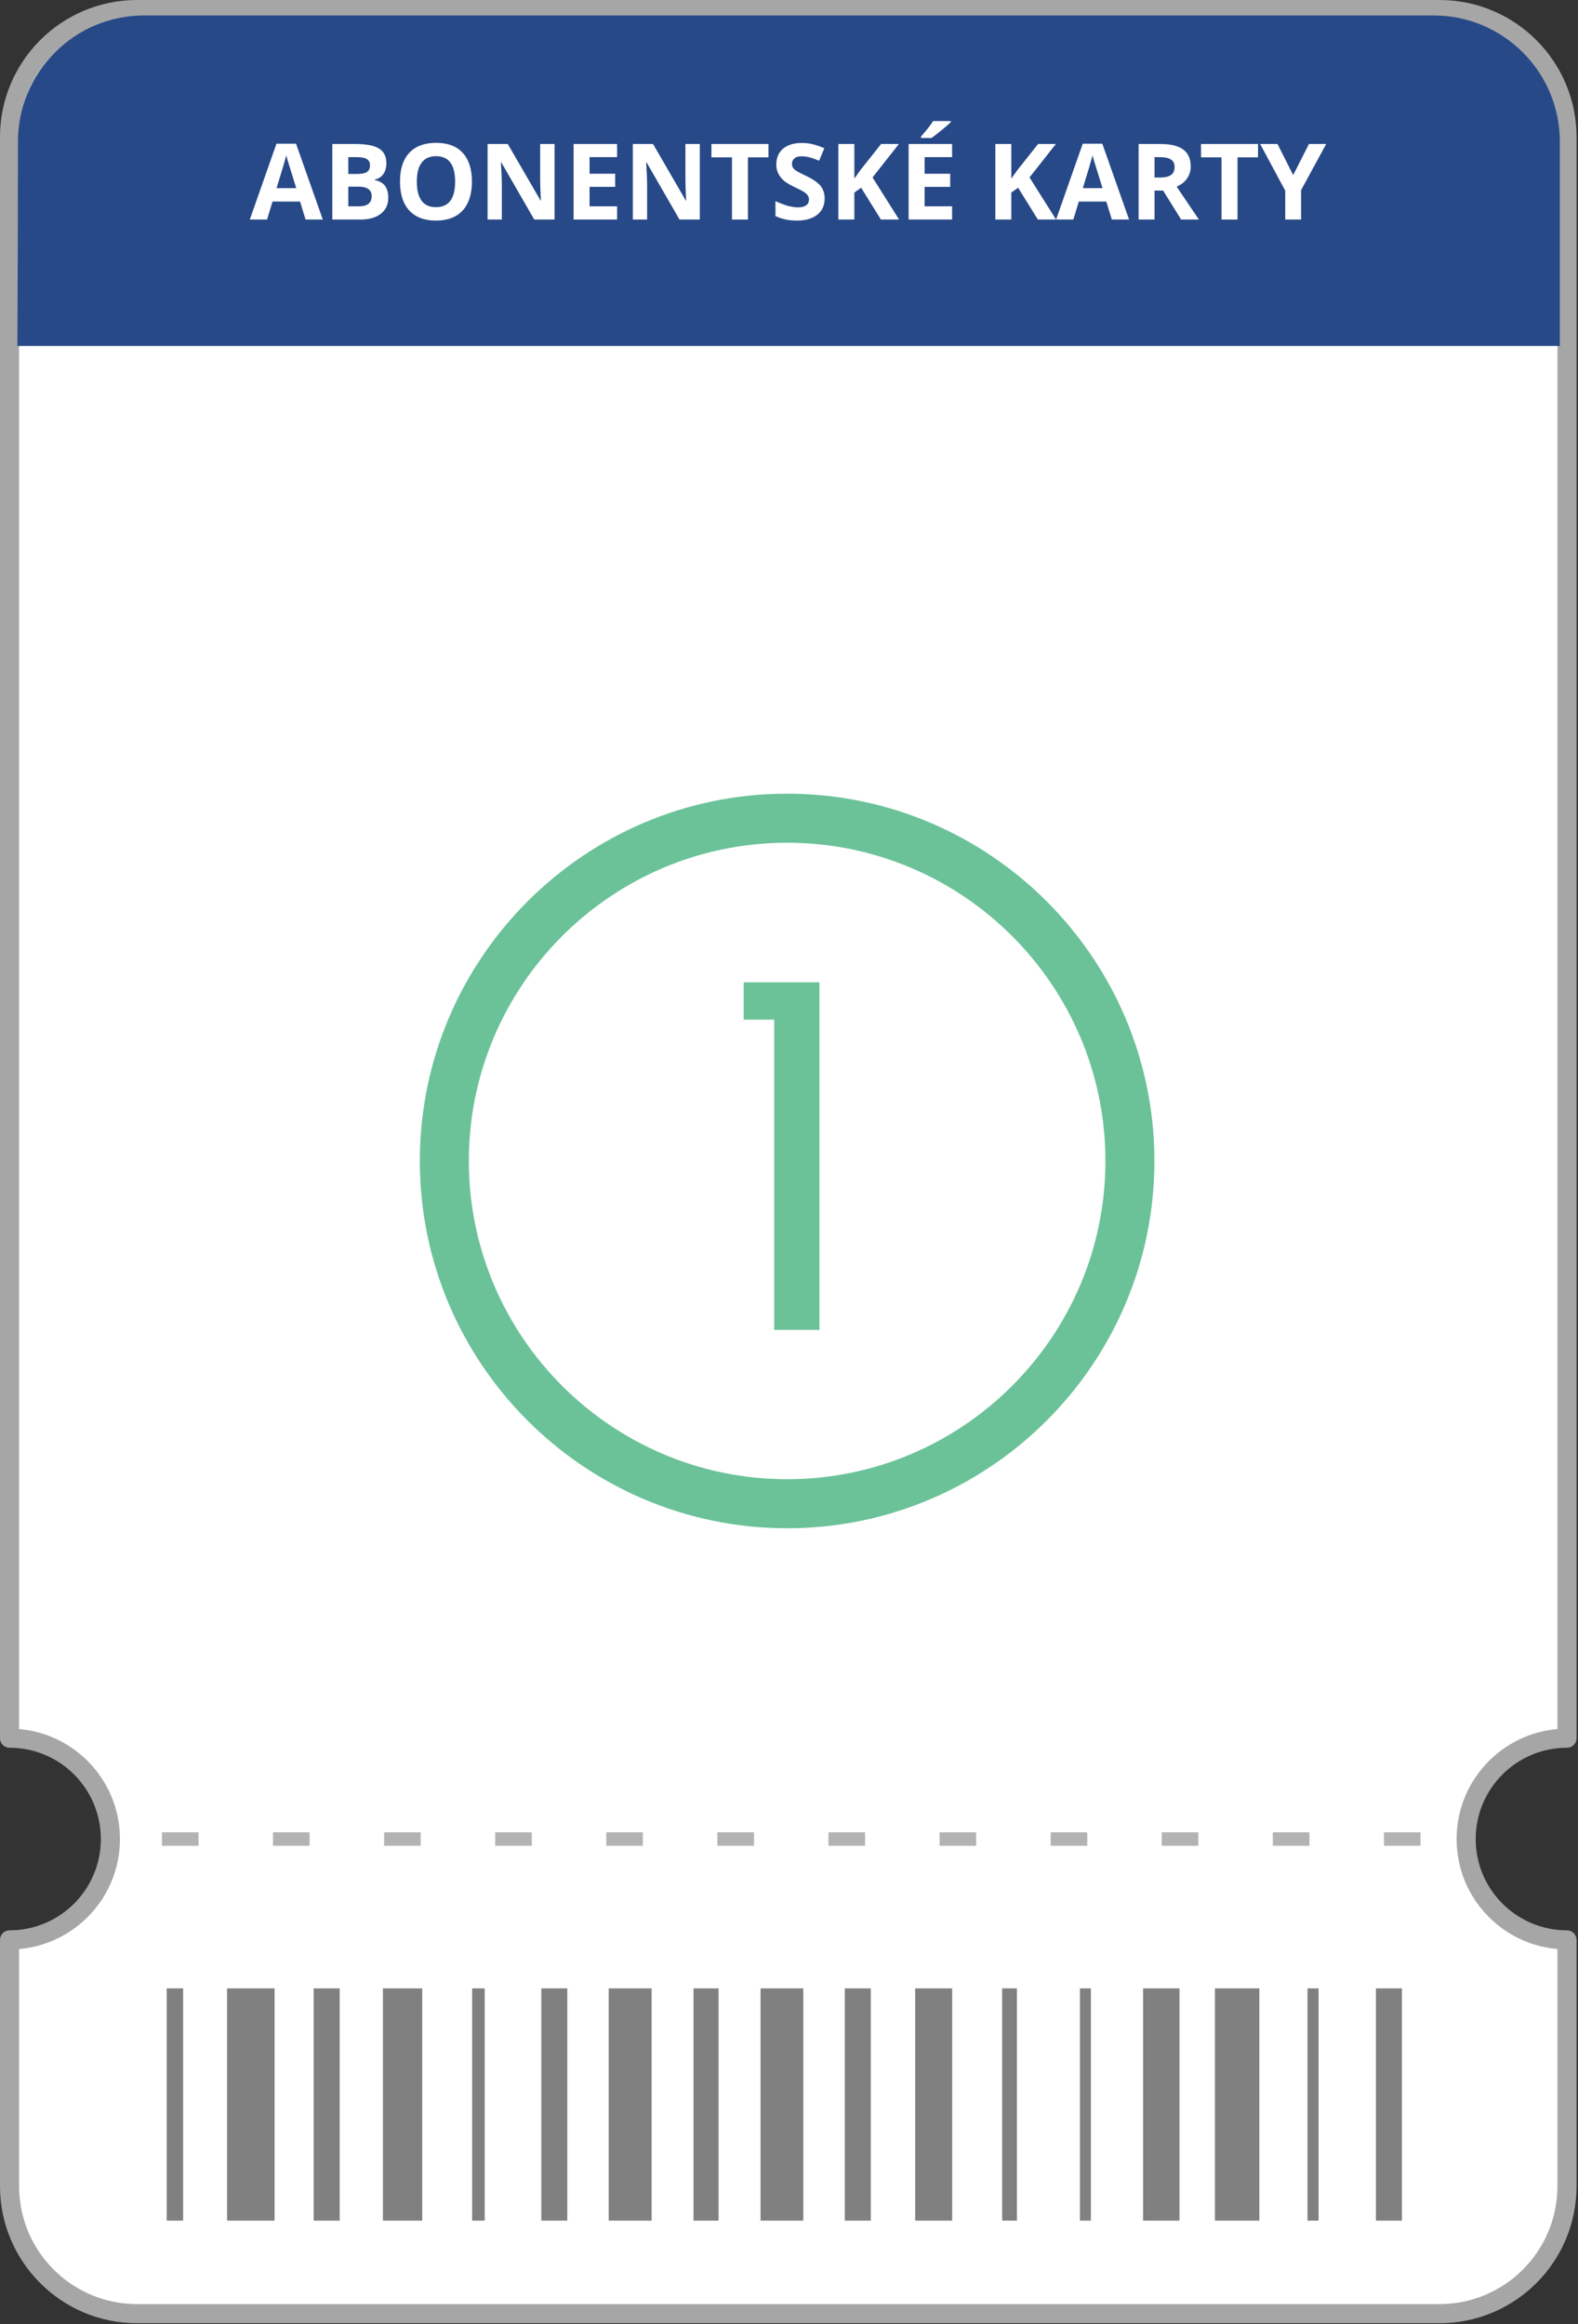
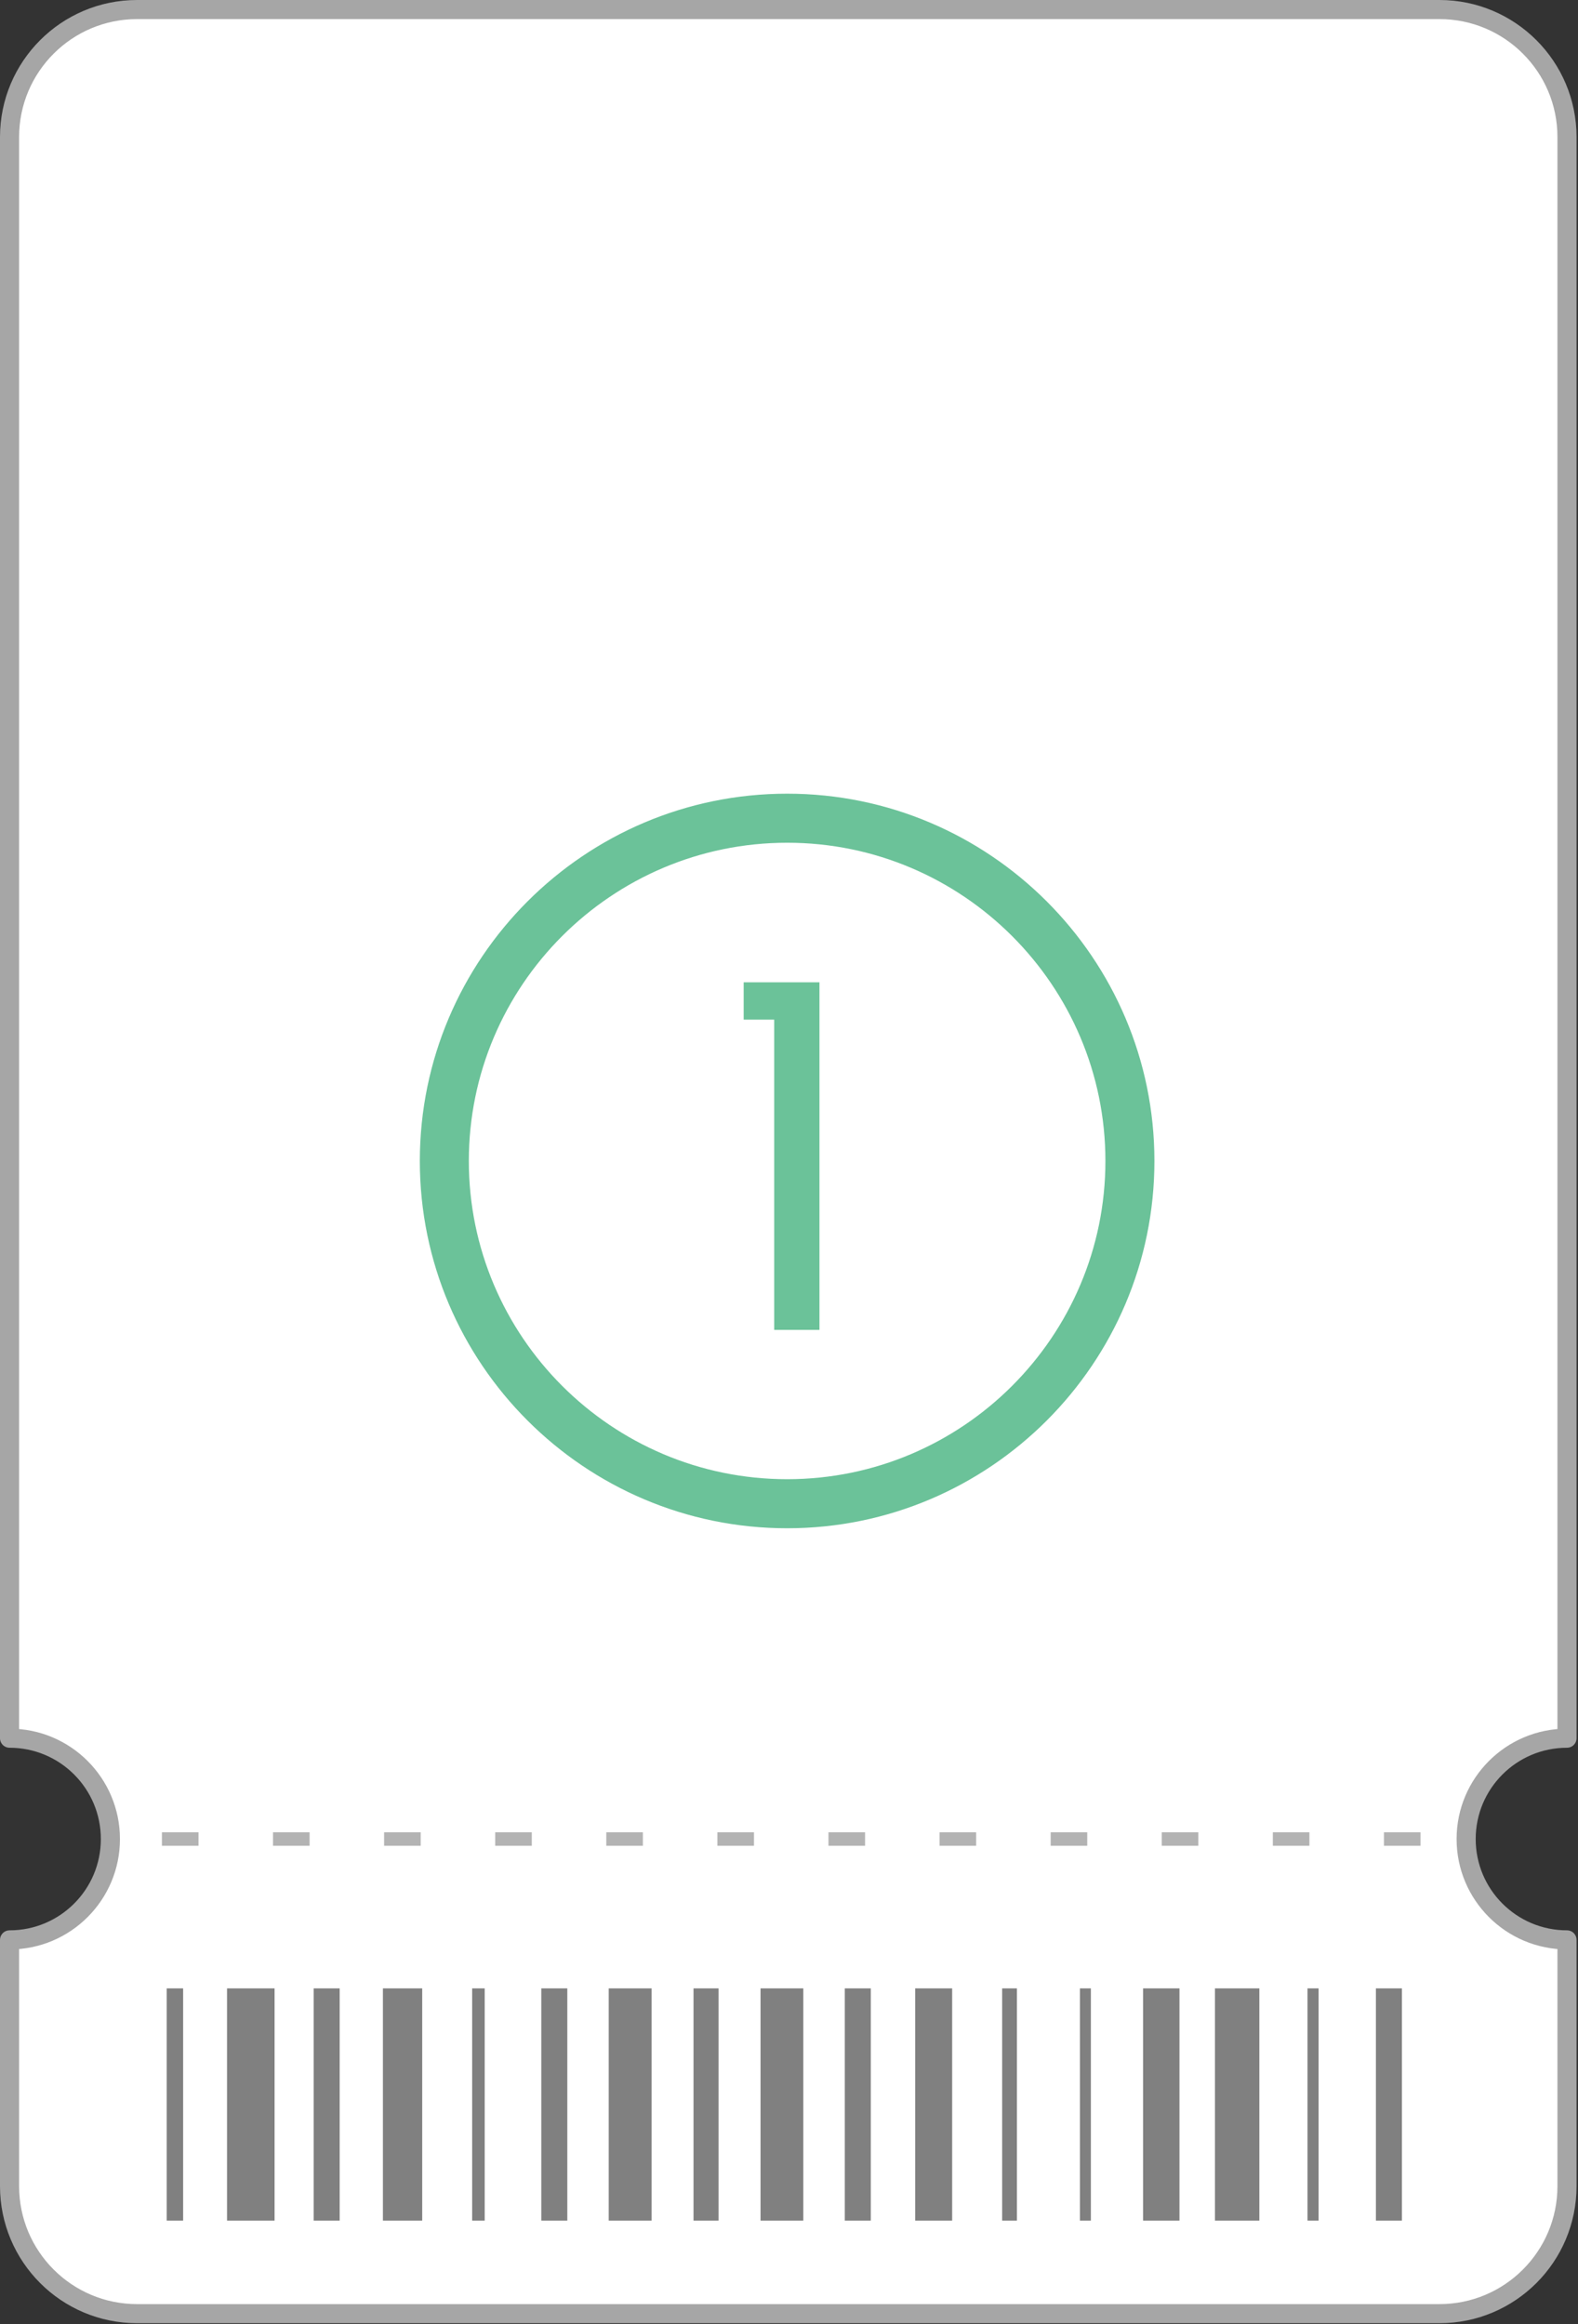
<svg xmlns="http://www.w3.org/2000/svg" width="537px" height="791px" version="1.1" xml:space="preserve" style="fill-rule:evenodd;clip-rule:evenodd;stroke-linejoin:round;stroke-miterlimit:2;">
  <rect width="100%" height="100%" fill="#333333" stroke="none" />
  <g transform="matrix(1,0,0,1,-381.844,-104.686)">
    <path d="M880.78,730.54C880.78,711.586 896.146,696.221 915.1,696.221L915.1,151.34C915.1,127.368 895.667,107.936 871.695,107.936L428.498,107.936C404.526,107.936 385.094,127.368 385.094,151.34L385.094,696.221C404.048,696.221 419.413,711.586 419.413,730.54C419.413,749.494 404.048,764.859 385.094,764.859L385.094,848.66C385.094,872.632 404.526,892.064 428.498,892.064L871.695,892.064C895.667,892.064 915.1,872.632 915.1,848.66L915.1,764.859C896.146,764.859 880.78,749.494 880.78,730.54Z" style="fill:white;fill-rule:nonzero;stroke:rgb(166,166,166);stroke-width:6.5px;" />
    <g transform="matrix(0.99,0,0,0.99,6.711,3.086)">
-       <path d="M915.1,221.553L915.1,151.34C915.1,127.368 895.667,107.936 871.695,107.936L428.498,107.936C404.526,107.936 385.094,127.368 385.094,151.34C385.094,175.529 385.025,198.915 384.9,221.553L915.1,221.553Z" style="fill:rgb(39,73,136);fill-rule:nonzero;" />
-     </g>
+       </g>
    <rect x="436.95" y="728.242" width="12.448" height="4.596" style="fill:rgb(179,179,179);fill-rule:nonzero;" />
    <rect x="474.755" y="728.242" width="12.449" height="4.596" style="fill:rgb(179,179,179);fill-rule:nonzero;" />
    <rect x="512.56" y="728.242" width="12.448" height="4.596" style="fill:rgb(179,179,179);fill-rule:nonzero;" />
    <rect x="550.364" y="728.242" width="12.449" height="4.596" style="fill:rgb(179,179,179);fill-rule:nonzero;" />
    <rect x="588.169" y="728.242" width="12.449" height="4.596" style="fill:rgb(179,179,179);fill-rule:nonzero;" />
    <rect x="625.974" y="728.242" width="12.449" height="4.596" style="fill:rgb(179,179,179);fill-rule:nonzero;" />
    <rect x="663.779" y="728.242" width="12.449" height="4.596" style="fill:rgb(179,179,179);fill-rule:nonzero;" />
    <rect x="701.584" y="728.242" width="12.449" height="4.596" style="fill:rgb(179,179,179);fill-rule:nonzero;" />
    <rect x="739.389" y="728.242" width="12.449" height="4.596" style="fill:rgb(179,179,179);fill-rule:nonzero;" />
    <rect x="777.193" y="728.242" width="12.45" height="4.596" style="fill:rgb(179,179,179);fill-rule:nonzero;" />
    <rect x="814.999" y="728.242" width="12.448" height="4.596" style="fill:rgb(179,179,179);fill-rule:nonzero;" />
    <rect x="852.804" y="728.242" width="12.448" height="4.596" style="fill:rgb(179,179,179);fill-rule:nonzero;" />
    <rect x="438.579" y="781.364" width="5.589" height="79.044" style="fill:rgb(128,128,128);fill-rule:nonzero;" />
    <rect x="459.106" y="781.364" width="16.175" height="79.044" style="fill:rgb(128,128,128);fill-rule:nonzero;" />
    <rect x="488.59" y="781.364" width="8.847" height="79.044" style="fill:rgb(128,128,128);fill-rule:nonzero;" />
    <rect x="512.148" y="781.364" width="13.371" height="79.044" style="fill:rgb(128,128,128);fill-rule:nonzero;" />
    <rect x="542.522" y="781.364" width="4.263" height="79.044" style="fill:rgb(128,128,128);fill-rule:nonzero;" />
    <rect x="566.05" y="781.364" width="8.847" height="79.044" style="fill:rgb(128,128,128);fill-rule:nonzero;" />
    <rect x="588.991" y="781.364" width="14.606" height="79.044" style="fill:rgb(128,128,128);fill-rule:nonzero;" />
    <rect x="617.846" y="781.364" width="8.536" height="79.044" style="fill:rgb(128,128,128);fill-rule:nonzero;" />
    <rect x="640.655" y="781.364" width="14.558" height="79.044" style="fill:rgb(128,128,128);fill-rule:nonzero;" />
    <rect x="669.33" y="781.364" width="8.848" height="79.044" style="fill:rgb(128,128,128);fill-rule:nonzero;" />
    <rect x="693.278" y="781.364" width="12.591" height="79.044" style="fill:rgb(128,128,128);fill-rule:nonzero;" />
    <rect x="722.879" y="781.364" width="5.03" height="79.044" style="fill:rgb(128,128,128);fill-rule:nonzero;" />
    <rect x="749.353" y="781.364" width="3.722" height="79.044" style="fill:rgb(128,128,128);fill-rule:nonzero;" />
    <rect x="770.844" y="781.364" width="12.381" height="79.044" style="fill:rgb(128,128,128);fill-rule:nonzero;" />
    <rect x="795.297" y="781.364" width="15.114" height="79.044" style="fill:rgb(128,128,128);fill-rule:nonzero;" />
    <rect x="826.788" y="781.364" width="3.773" height="79.044" style="fill:rgb(128,128,128);fill-rule:nonzero;" />
    <rect x="850.071" y="781.364" width="8.847" height="79.044" style="fill:rgb(128,128,128);fill-rule:nonzero;" />
    <g transform="matrix(1,0,0,1,-60.744,17.18)">
      <g transform="matrix(36,0,0,36,527.598,162.22)">
        <path d="M0.527,-0L0.475,-0.17L0.215,-0.17L0.163,-0L0,-0L0.252,-0.717L0.437,-0.717L0.69,-0L0.527,-0ZM0.439,-0.297C0.391,-0.451 0.364,-0.538 0.358,-0.558C0.352,-0.578 0.348,-0.594 0.345,-0.606C0.334,-0.564 0.304,-0.461 0.253,-0.297L0.439,-0.297Z" style="fill:white;fill-rule:nonzero;" />
      </g>
      <g transform="matrix(36,0,0,36,552.436,162.22)">
        <path d="M0.09,-0.714L0.312,-0.714C0.413,-0.714 0.487,-0.699 0.532,-0.671C0.578,-0.642 0.601,-0.596 0.601,-0.533C0.601,-0.491 0.591,-0.456 0.571,-0.428C0.551,-0.401 0.524,-0.384 0.491,-0.379L0.491,-0.374C0.536,-0.364 0.569,-0.345 0.589,-0.317C0.609,-0.29 0.619,-0.253 0.619,-0.207C0.619,-0.142 0.596,-0.091 0.549,-0.055C0.502,-0.018 0.438,-0 0.357,-0L0.09,-0L0.09,-0.714ZM0.241,-0.431L0.329,-0.431C0.37,-0.431 0.4,-0.438 0.418,-0.45C0.437,-0.463 0.446,-0.484 0.446,-0.513C0.446,-0.541 0.436,-0.56 0.416,-0.572C0.396,-0.584 0.364,-0.59 0.321,-0.59L0.241,-0.59L0.241,-0.431ZM0.241,-0.311L0.241,-0.125L0.34,-0.125C0.382,-0.125 0.412,-0.133 0.432,-0.149C0.452,-0.165 0.462,-0.189 0.462,-0.222C0.462,-0.281 0.42,-0.311 0.335,-0.311L0.241,-0.311Z" style="fill:white;fill-rule:nonzero;" />
      </g>
      <g transform="matrix(36,0,0,36,576.623,162.22)">
        <path d="M0.738,-0.358C0.738,-0.24 0.708,-0.149 0.65,-0.085C0.591,-0.022 0.507,0.01 0.398,0.01C0.289,0.01 0.205,-0.022 0.146,-0.085C0.087,-0.149 0.058,-0.24 0.058,-0.359C0.058,-0.478 0.087,-0.568 0.146,-0.631C0.205,-0.694 0.289,-0.725 0.399,-0.725C0.509,-0.725 0.593,-0.694 0.651,-0.63C0.709,-0.567 0.738,-0.476 0.738,-0.358ZM0.217,-0.358C0.217,-0.278 0.232,-0.218 0.262,-0.178C0.292,-0.137 0.338,-0.117 0.398,-0.117C0.519,-0.117 0.579,-0.197 0.579,-0.358C0.579,-0.519 0.519,-0.599 0.399,-0.599C0.339,-0.599 0.293,-0.579 0.263,-0.538C0.232,-0.498 0.217,-0.438 0.217,-0.358Z" style="fill:white;fill-rule:nonzero;" />
      </g>
      <g transform="matrix(36,0,0,36,605.275,162.22)">
        <path d="M0.723,-0L0.531,-0L0.22,-0.54L0.216,-0.54C0.222,-0.445 0.225,-0.377 0.225,-0.336L0.225,-0L0.09,-0L0.09,-0.714L0.281,-0.714L0.591,-0.179L0.594,-0.179C0.589,-0.272 0.587,-0.338 0.587,-0.376L0.587,-0.714L0.723,-0.714L0.723,-0Z" style="fill:white;fill-rule:nonzero;" />
      </g>
      <g transform="matrix(36,0,0,36,634.543,162.22)">
        <path d="M0.501,-0L0.09,-0L0.09,-0.714L0.501,-0.714L0.501,-0.59L0.241,-0.59L0.241,-0.433L0.483,-0.433L0.483,-0.309L0.241,-0.309L0.241,-0.125L0.501,-0.125L0.501,-0Z" style="fill:white;fill-rule:nonzero;" />
      </g>
      <g transform="matrix(36,0,0,36,654.705,162.22)">
        <path d="M0.723,-0L0.531,-0L0.22,-0.54L0.216,-0.54C0.222,-0.445 0.225,-0.377 0.225,-0.336L0.225,-0L0.09,-0L0.09,-0.714L0.281,-0.714L0.591,-0.179L0.594,-0.179C0.589,-0.272 0.587,-0.338 0.587,-0.376L0.587,-0.714L0.723,-0.714L0.723,-0Z" style="fill:white;fill-rule:nonzero;" />
      </g>
      <g transform="matrix(36,0,0,36,683.973,162.22)">
        <path d="M0.365,-0L0.214,-0L0.214,-0.588L0.02,-0.588L0.02,-0.714L0.559,-0.714L0.559,-0.588L0.365,-0.588L0.365,-0Z" style="fill:white;fill-rule:nonzero;" />
      </g>
      <g transform="matrix(36,0,0,36,704.82,162.22)">
        <path d="M0.511,-0.198C0.511,-0.134 0.488,-0.083 0.442,-0.046C0.395,-0.009 0.331,0.01 0.248,0.01C0.172,0.01 0.104,-0.005 0.046,-0.033L0.046,-0.174C0.094,-0.152 0.135,-0.137 0.168,-0.128C0.202,-0.12 0.232,-0.115 0.26,-0.115C0.293,-0.115 0.318,-0.122 0.336,-0.134C0.354,-0.147 0.363,-0.166 0.363,-0.191C0.363,-0.205 0.359,-0.217 0.351,-0.228C0.343,-0.239 0.332,-0.25 0.317,-0.26C0.302,-0.27 0.271,-0.286 0.224,-0.308C0.181,-0.329 0.148,-0.348 0.126,-0.367C0.104,-0.386 0.087,-0.408 0.074,-0.433C0.061,-0.458 0.054,-0.487 0.054,-0.521C0.054,-0.584 0.076,-0.634 0.118,-0.67C0.161,-0.706 0.22,-0.724 0.296,-0.724C0.333,-0.724 0.368,-0.72 0.402,-0.711C0.436,-0.702 0.471,-0.69 0.508,-0.674L0.459,-0.556C0.421,-0.572 0.389,-0.583 0.365,-0.589C0.34,-0.595 0.315,-0.598 0.291,-0.598C0.262,-0.598 0.24,-0.591 0.225,-0.578C0.21,-0.565 0.202,-0.547 0.202,-0.526C0.202,-0.513 0.205,-0.501 0.211,-0.491C0.218,-0.481 0.227,-0.471 0.241,-0.462C0.254,-0.453 0.286,-0.436 0.337,-0.412C0.404,-0.38 0.449,-0.348 0.474,-0.316C0.499,-0.284 0.511,-0.245 0.511,-0.198Z" style="fill:white;fill-rule:nonzero;" />
      </g>
      <g transform="matrix(36,0,0,36,724.648,162.22)">
        <path d="M0.664,-0L0.492,-0L0.305,-0.301L0.241,-0.255L0.241,-0L0.09,-0L0.09,-0.714L0.241,-0.714L0.241,-0.387L0.301,-0.471L0.494,-0.714L0.662,-0.714L0.413,-0.398L0.664,-0Z" style="fill:white;fill-rule:nonzero;" />
      </g>
      <g transform="matrix(36,0,0,36,748.555,162.22)">
        <path d="M0.501,-0L0.09,-0L0.09,-0.714L0.501,-0.714L0.501,-0.59L0.241,-0.59L0.241,-0.433L0.483,-0.433L0.483,-0.309L0.241,-0.309L0.241,-0.125L0.501,-0.125L0.501,-0ZM0.207,-0.771L0.207,-0.784C0.263,-0.849 0.301,-0.898 0.322,-0.931L0.489,-0.931L0.489,-0.921C0.472,-0.904 0.443,-0.879 0.402,-0.845C0.361,-0.812 0.329,-0.787 0.306,-0.771L0.207,-0.771Z" style="fill:white;fill-rule:nonzero;" />
      </g>
      <g transform="matrix(36,0,0,36,778.068,162.22)">
        <path d="M0.664,-0L0.492,-0L0.305,-0.301L0.241,-0.255L0.241,-0L0.09,-0L0.09,-0.714L0.241,-0.714L0.241,-0.387L0.301,-0.471L0.494,-0.714L0.662,-0.714L0.413,-0.398L0.664,-0Z" style="fill:white;fill-rule:nonzero;" />
      </g>
      <g transform="matrix(36,0,0,36,801.975,162.22)">
        <path d="M0.527,-0L0.475,-0.17L0.215,-0.17L0.163,-0L0,-0L0.252,-0.717L0.437,-0.717L0.69,-0L0.527,-0ZM0.439,-0.297C0.391,-0.451 0.364,-0.538 0.358,-0.558C0.352,-0.578 0.348,-0.594 0.345,-0.606C0.334,-0.564 0.304,-0.461 0.253,-0.297L0.439,-0.297Z" style="fill:white;fill-rule:nonzero;" />
      </g>
      <g transform="matrix(36,0,0,36,826.813,162.22)">
        <path d="M0.241,-0.397L0.29,-0.397C0.338,-0.397 0.373,-0.405 0.396,-0.421C0.419,-0.437 0.43,-0.462 0.43,-0.496C0.43,-0.53 0.419,-0.554 0.395,-0.568C0.372,-0.583 0.336,-0.59 0.287,-0.59L0.241,-0.59L0.241,-0.397ZM0.241,-0.274L0.241,-0L0.09,-0L0.09,-0.714L0.298,-0.714C0.395,-0.714 0.467,-0.696 0.513,-0.661C0.56,-0.626 0.583,-0.572 0.583,-0.5C0.583,-0.458 0.571,-0.421 0.548,-0.388C0.525,-0.355 0.493,-0.33 0.45,-0.311C0.558,-0.151 0.628,-0.047 0.66,-0L0.492,-0L0.322,-0.274L0.241,-0.274Z" style="fill:white;fill-rule:nonzero;" />
      </g>
      <g transform="matrix(36,0,0,36,850.578,162.22)">
        <path d="M0.365,-0L0.214,-0L0.214,-0.588L0.02,-0.588L0.02,-0.714L0.559,-0.714L0.559,-0.588L0.365,-0.588L0.365,-0Z" style="fill:white;fill-rule:nonzero;" />
      </g>
      <g transform="matrix(36,0,0,36,871.426,162.22)">
        <path d="M0.312,-0.42L0.461,-0.714L0.624,-0.714L0.387,-0.278L0.387,-0L0.237,-0L0.237,-0.273L0,-0.714L0.164,-0.714L0.312,-0.42Z" style="fill:white;fill-rule:nonzero;" />
      </g>
    </g>
    <g transform="matrix(3.98,0,0,3.98,-3932.21,-2870.29)">
      <path d="M1151.24,819.541C1136.23,819.541 1124.02,831.748 1124.02,846.753C1124.02,861.757 1136.23,873.963 1151.24,873.963C1166.24,873.963 1178.45,861.757 1178.45,846.753C1178.45,831.748 1166.24,819.541 1151.24,819.541ZM1151.24,878.158C1133.92,878.158 1119.83,864.07 1119.83,846.753C1119.83,829.435 1133.92,815.346 1151.24,815.346C1168.55,815.346 1182.64,829.435 1182.64,846.753C1182.64,864.07 1168.55,878.158 1151.24,878.158Z" style="fill:rgb(107,194,153);fill-rule:nonzero;" />
      <path d="M1154,861.194L1150.13,861.194L1150.13,834.667L1147.52,834.667L1147.52,831.475L1154,831.475L1154,861.194Z" style="fill:rgb(107,194,153);fill-rule:nonzero;" />
    </g>
  </g>
</svg>